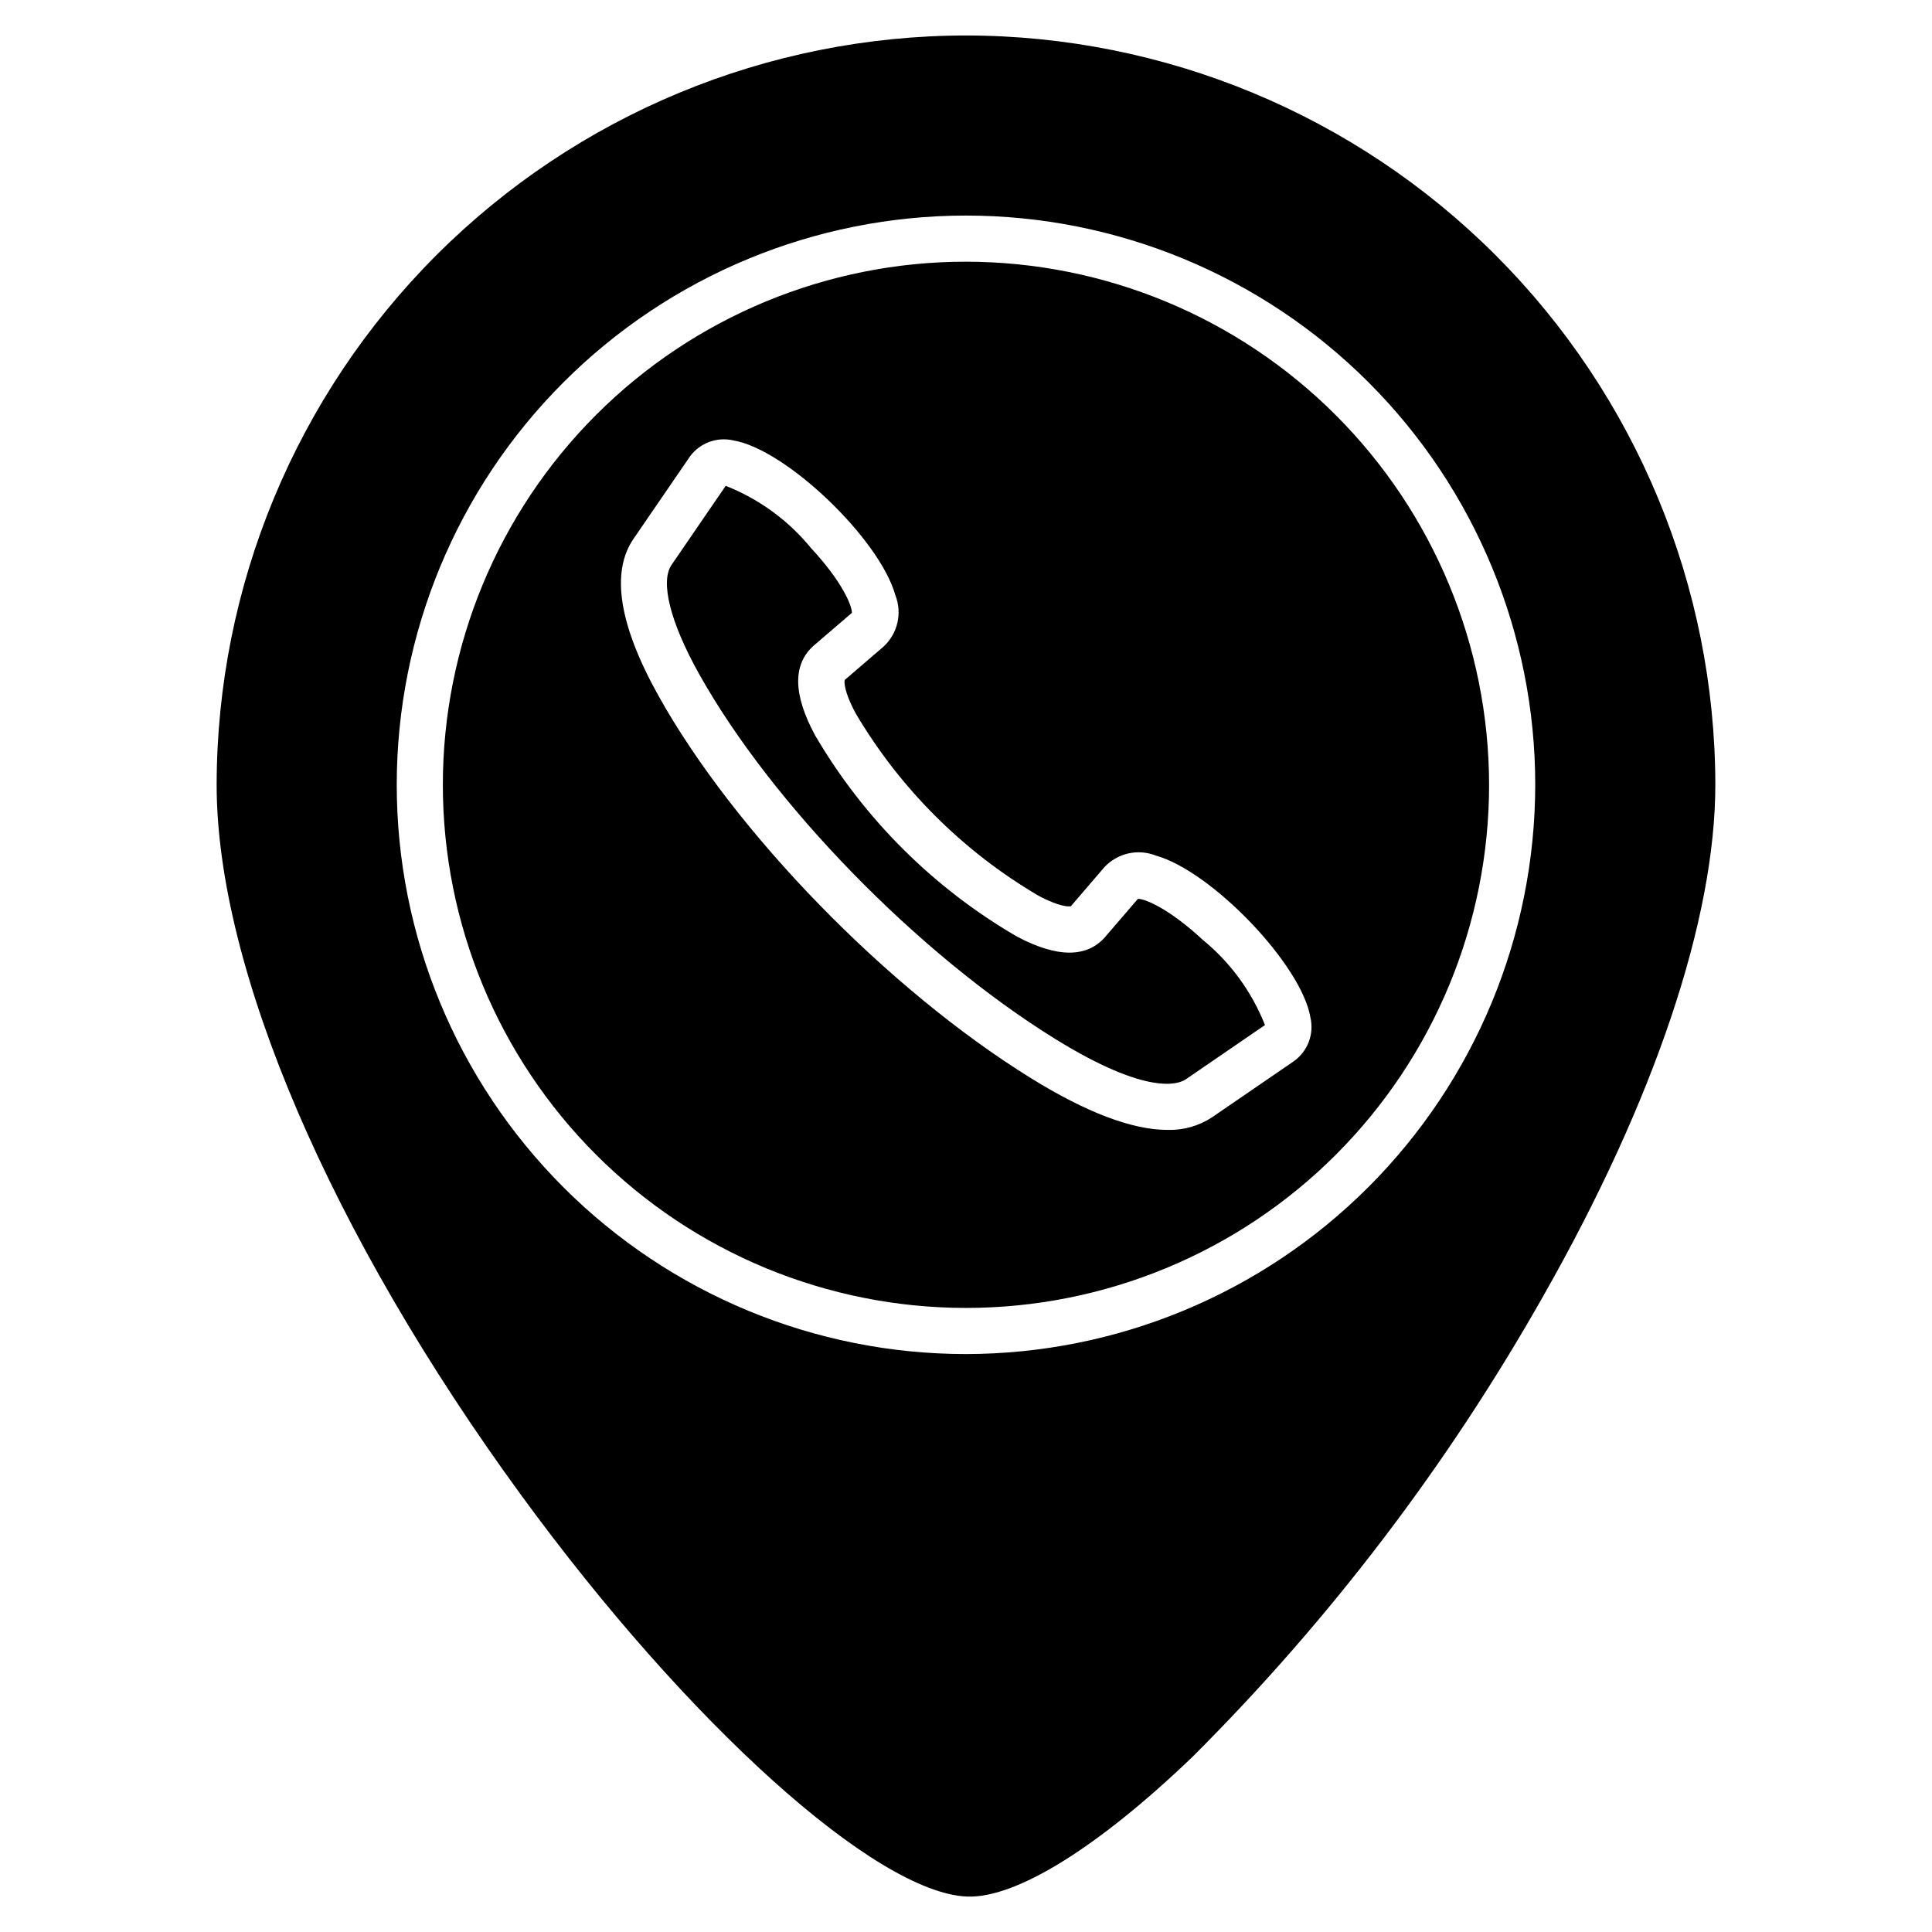
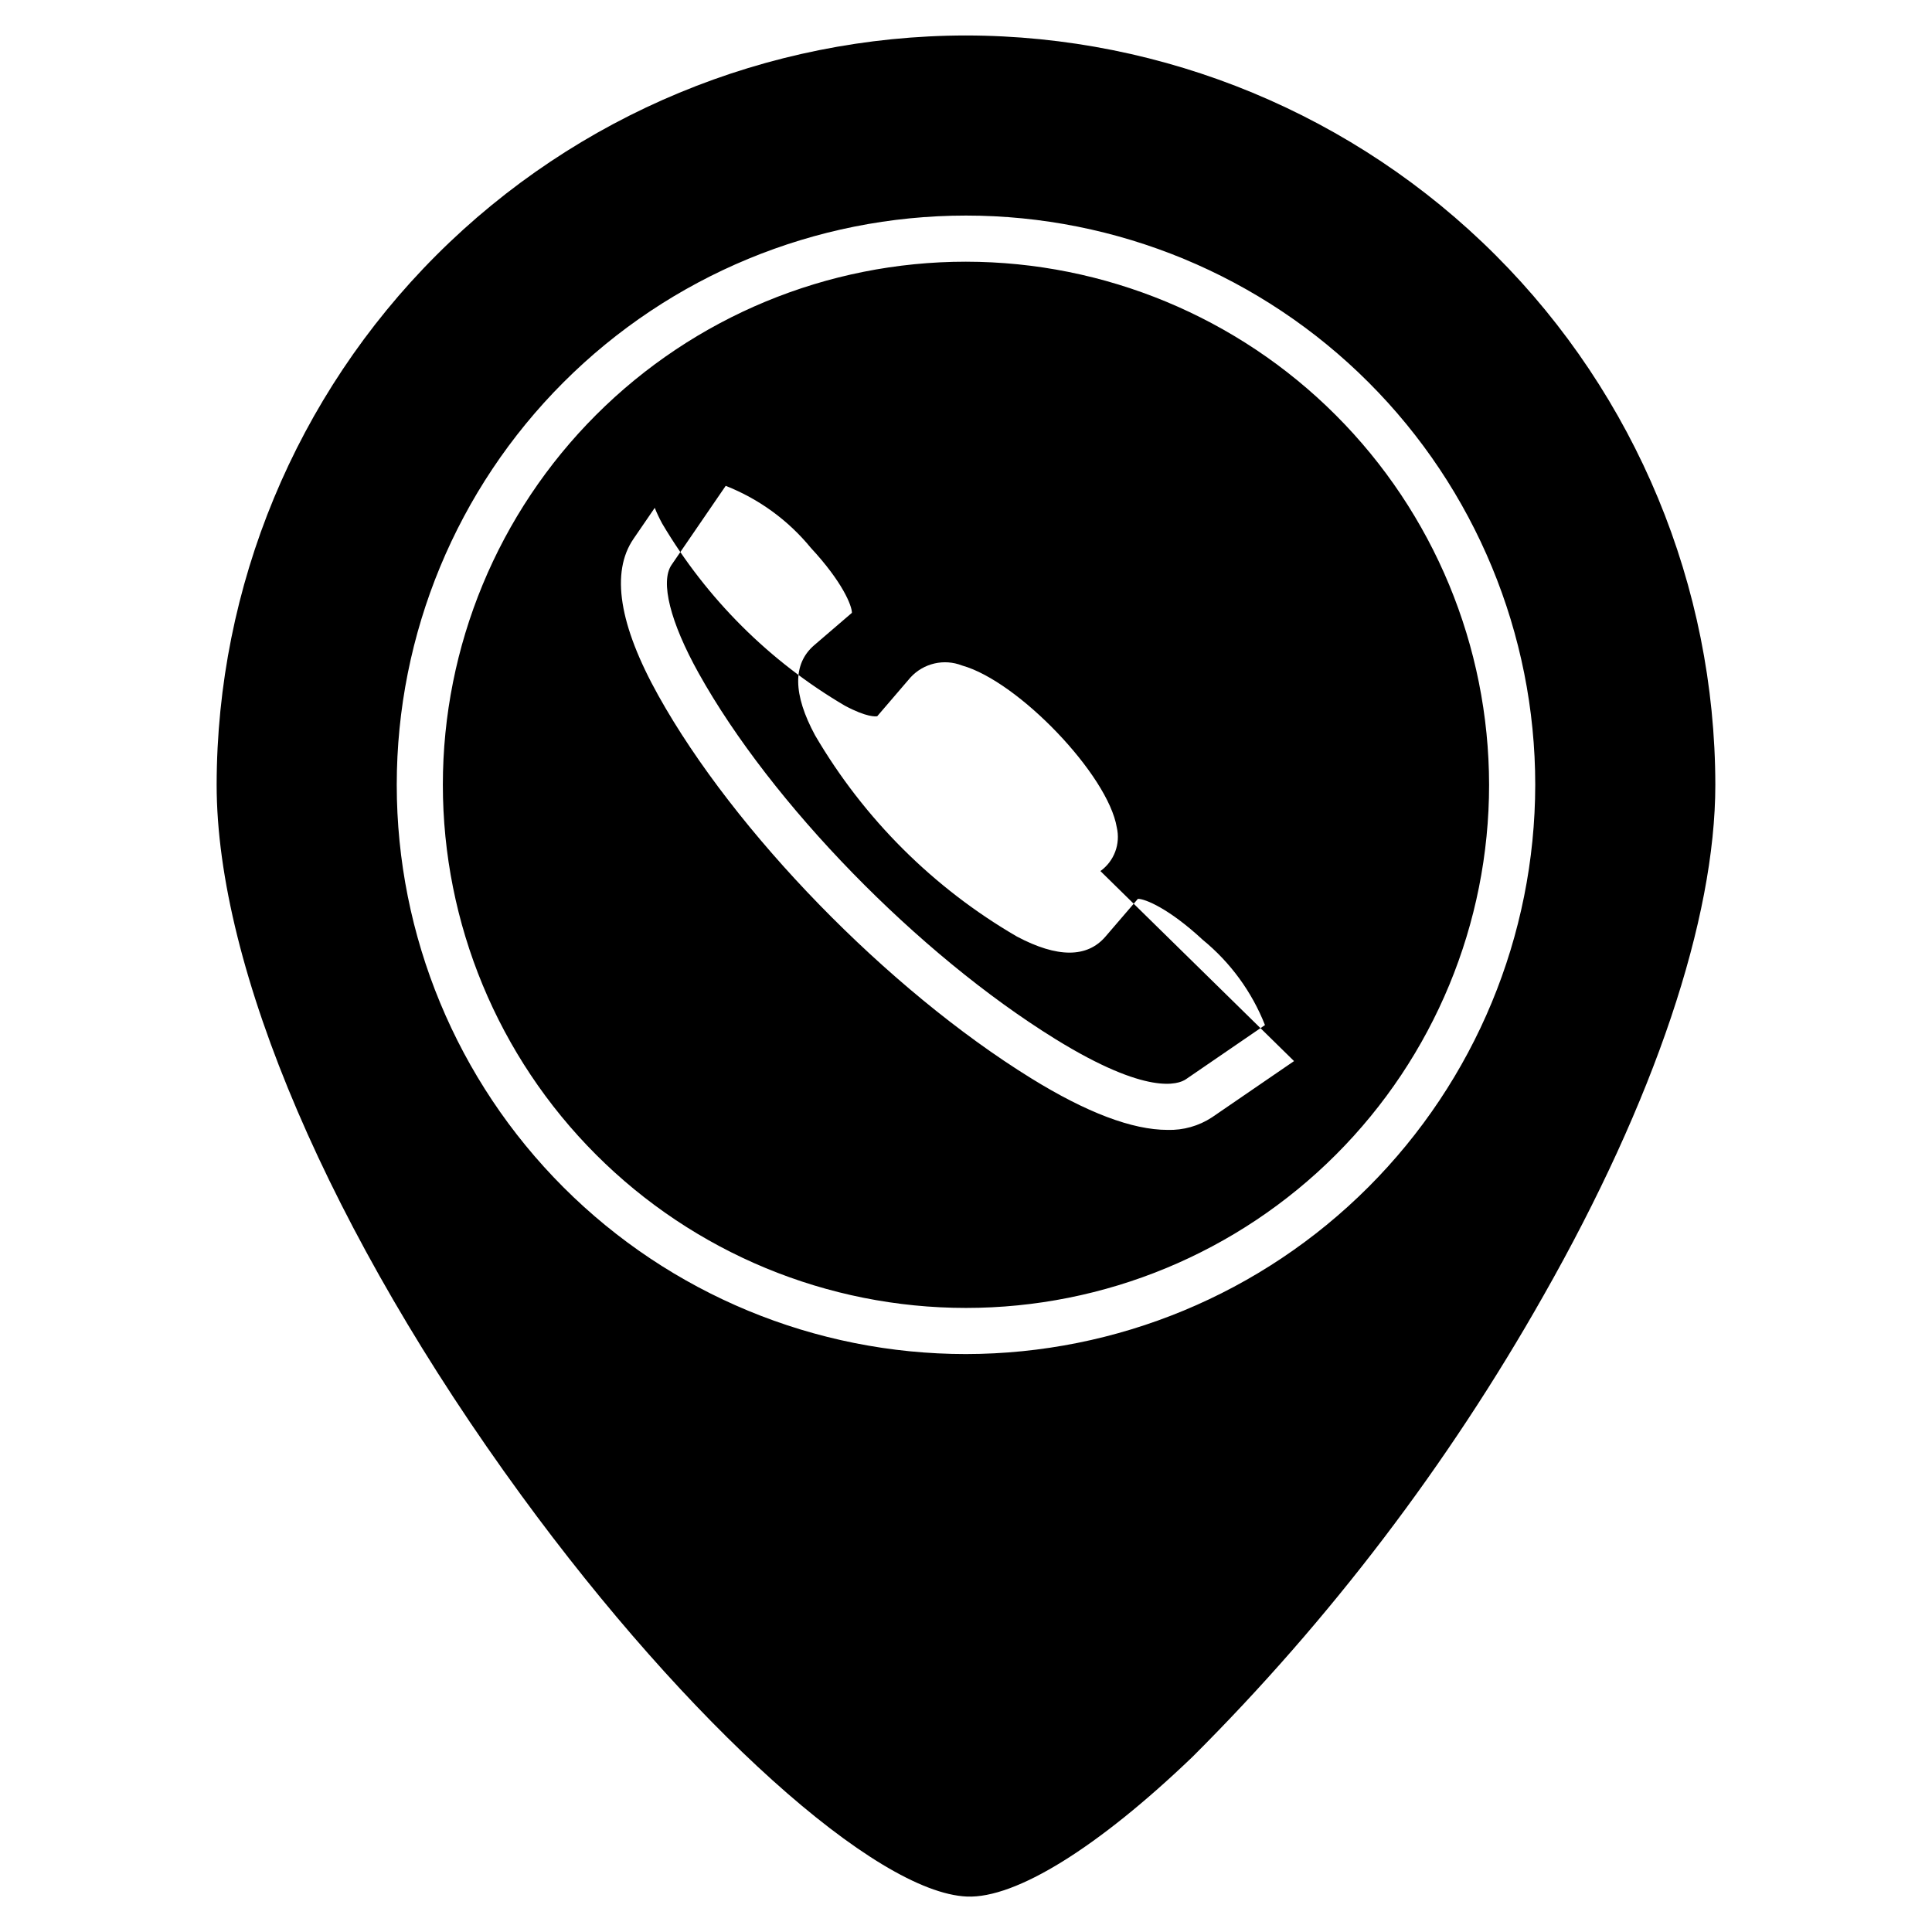
<svg xmlns="http://www.w3.org/2000/svg" fill="#000000" width="800px" height="800px" version="1.1" viewBox="144 144 512 512">
-   <path d="m400 153.4c-52.652 0.059-103.13 21-140.36 58.227-37.227 37.23-58.168 87.707-58.227 140.36 0 48.656 30.188 119.05 80.746 188.3 44.238 60.598 93.906 105.3 118.09 106.32 12.93 0.531 34.699-12.961 59.777-37.023 36.41-36.332 67.699-77.453 93.016-122.23 29.363-51.66 45.539-99.734 45.539-135.37v0.004c-0.062-52.652-21-103.13-58.23-140.36-37.23-37.227-87.707-58.168-140.36-58.227zm0 349.44c-40.012 0-78.383-15.895-106.67-44.184-28.293-28.293-44.188-66.664-44.188-106.67 0-40.012 15.895-78.383 44.188-106.67 28.289-28.293 66.66-44.188 106.67-44.188 40.008 0 78.379 15.895 106.67 44.188 28.289 28.289 44.184 66.66 44.184 106.67-0.047 39.996-15.953 78.34-44.234 106.62s-66.625 44.188-106.62 44.234zm0-289.49c-36.77-0.004-72.031 14.602-98.031 40.602-26 25.996-40.605 61.258-40.609 98.027 0 36.766 14.605 72.027 40.605 98.027 25.996 26 61.258 40.605 98.027 40.609 36.766 0 72.031-14.605 98.027-40.605 26-26 40.605-61.262 40.605-98.027-0.039-36.754-14.66-71.992-40.648-97.984-25.988-25.988-61.223-40.609-97.977-40.648zm86.934 211.85-21.742 14.902c-3.492 2.293-7.606 3.457-11.777 3.332-9.344 0-21.461-4.582-36.215-13.715-37.977-23.508-78.578-65.23-98.73-101.39-10.43-18.715-12.645-32.688-6.582-41.535l14.902-21.742-0.004-0.004c2.633-3.644 7.191-5.348 11.566-4.328 13.867 2.297 38.742 26.059 42.926 41.016 1.875 4.777 0.609 10.211-3.18 13.668l-10.258 8.809c-0.078 0.414-0.336 2.793 2.953 8.887 11.793 19.945 28.465 36.562 48.445 48.289 5.832 3.102 8.152 2.859 8.551 2.773l8.801-10.258c3.461-3.789 8.898-5.055 13.672-3.184 14.957 4.184 38.715 29.055 41.012 42.926 1.012 4.375-0.695 8.926-4.34 11.551zm-7.707-9.547-20.957 14.363c-1.93 1.324-10.145 4.469-34.641-10.691-36.359-22.508-75.242-62.395-94.488-96.945-7.531-13.52-10.215-24.234-7.176-28.676l14.355-20.953 0.004 0.004c8.801 3.461 16.57 9.121 22.562 16.438 8.363 9.016 10.887 15.305 10.879 17.211l-9.992 8.582c-5.738 4.934-5.66 12.973 0.242 23.902v-0.004c12.93 22.086 31.348 40.449 53.473 53.305 10.711 5.684 18.613 5.691 23.488 0l8.582-9.992c1.914 0 8.195 2.531 17.199 10.879 7.328 5.996 13 13.77 16.473 22.578z" />
+   <path d="m400 153.4c-52.652 0.059-103.13 21-140.36 58.227-37.227 37.23-58.168 87.707-58.227 140.36 0 48.656 30.188 119.05 80.746 188.3 44.238 60.598 93.906 105.3 118.09 106.32 12.93 0.531 34.699-12.961 59.777-37.023 36.41-36.332 67.699-77.453 93.016-122.23 29.363-51.66 45.539-99.734 45.539-135.37v0.004c-0.062-52.652-21-103.13-58.23-140.36-37.23-37.227-87.707-58.168-140.36-58.227zm0 349.44c-40.012 0-78.383-15.895-106.67-44.184-28.293-28.293-44.188-66.664-44.188-106.67 0-40.012 15.895-78.383 44.188-106.67 28.289-28.293 66.66-44.188 106.67-44.188 40.008 0 78.379 15.895 106.67 44.188 28.289 28.289 44.184 66.66 44.184 106.67-0.047 39.996-15.953 78.34-44.234 106.62s-66.625 44.188-106.62 44.234zm0-289.49c-36.77-0.004-72.031 14.602-98.031 40.602-26 25.996-40.605 61.258-40.609 98.027 0 36.766 14.605 72.027 40.605 98.027 25.996 26 61.258 40.605 98.027 40.609 36.766 0 72.031-14.605 98.027-40.605 26-26 40.605-61.262 40.605-98.027-0.039-36.754-14.66-71.992-40.648-97.984-25.988-25.988-61.223-40.609-97.977-40.648zm86.934 211.85-21.742 14.902c-3.492 2.293-7.606 3.457-11.777 3.332-9.344 0-21.461-4.582-36.215-13.715-37.977-23.508-78.578-65.23-98.73-101.39-10.43-18.715-12.645-32.688-6.582-41.535l14.902-21.742-0.004-0.004l-10.258 8.809c-0.078 0.414-0.336 2.793 2.953 8.887 11.793 19.945 28.465 36.562 48.445 48.289 5.832 3.102 8.152 2.859 8.551 2.773l8.801-10.258c3.461-3.789 8.898-5.055 13.672-3.184 14.957 4.184 38.715 29.055 41.012 42.926 1.012 4.375-0.695 8.926-4.34 11.551zm-7.707-9.547-20.957 14.363c-1.93 1.324-10.145 4.469-34.641-10.691-36.359-22.508-75.242-62.395-94.488-96.945-7.531-13.52-10.215-24.234-7.176-28.676l14.355-20.953 0.004 0.004c8.801 3.461 16.57 9.121 22.562 16.438 8.363 9.016 10.887 15.305 10.879 17.211l-9.992 8.582c-5.738 4.934-5.66 12.973 0.242 23.902v-0.004c12.93 22.086 31.348 40.449 53.473 53.305 10.711 5.684 18.613 5.691 23.488 0l8.582-9.992c1.914 0 8.195 2.531 17.199 10.879 7.328 5.996 13 13.77 16.473 22.578z" />
</svg>